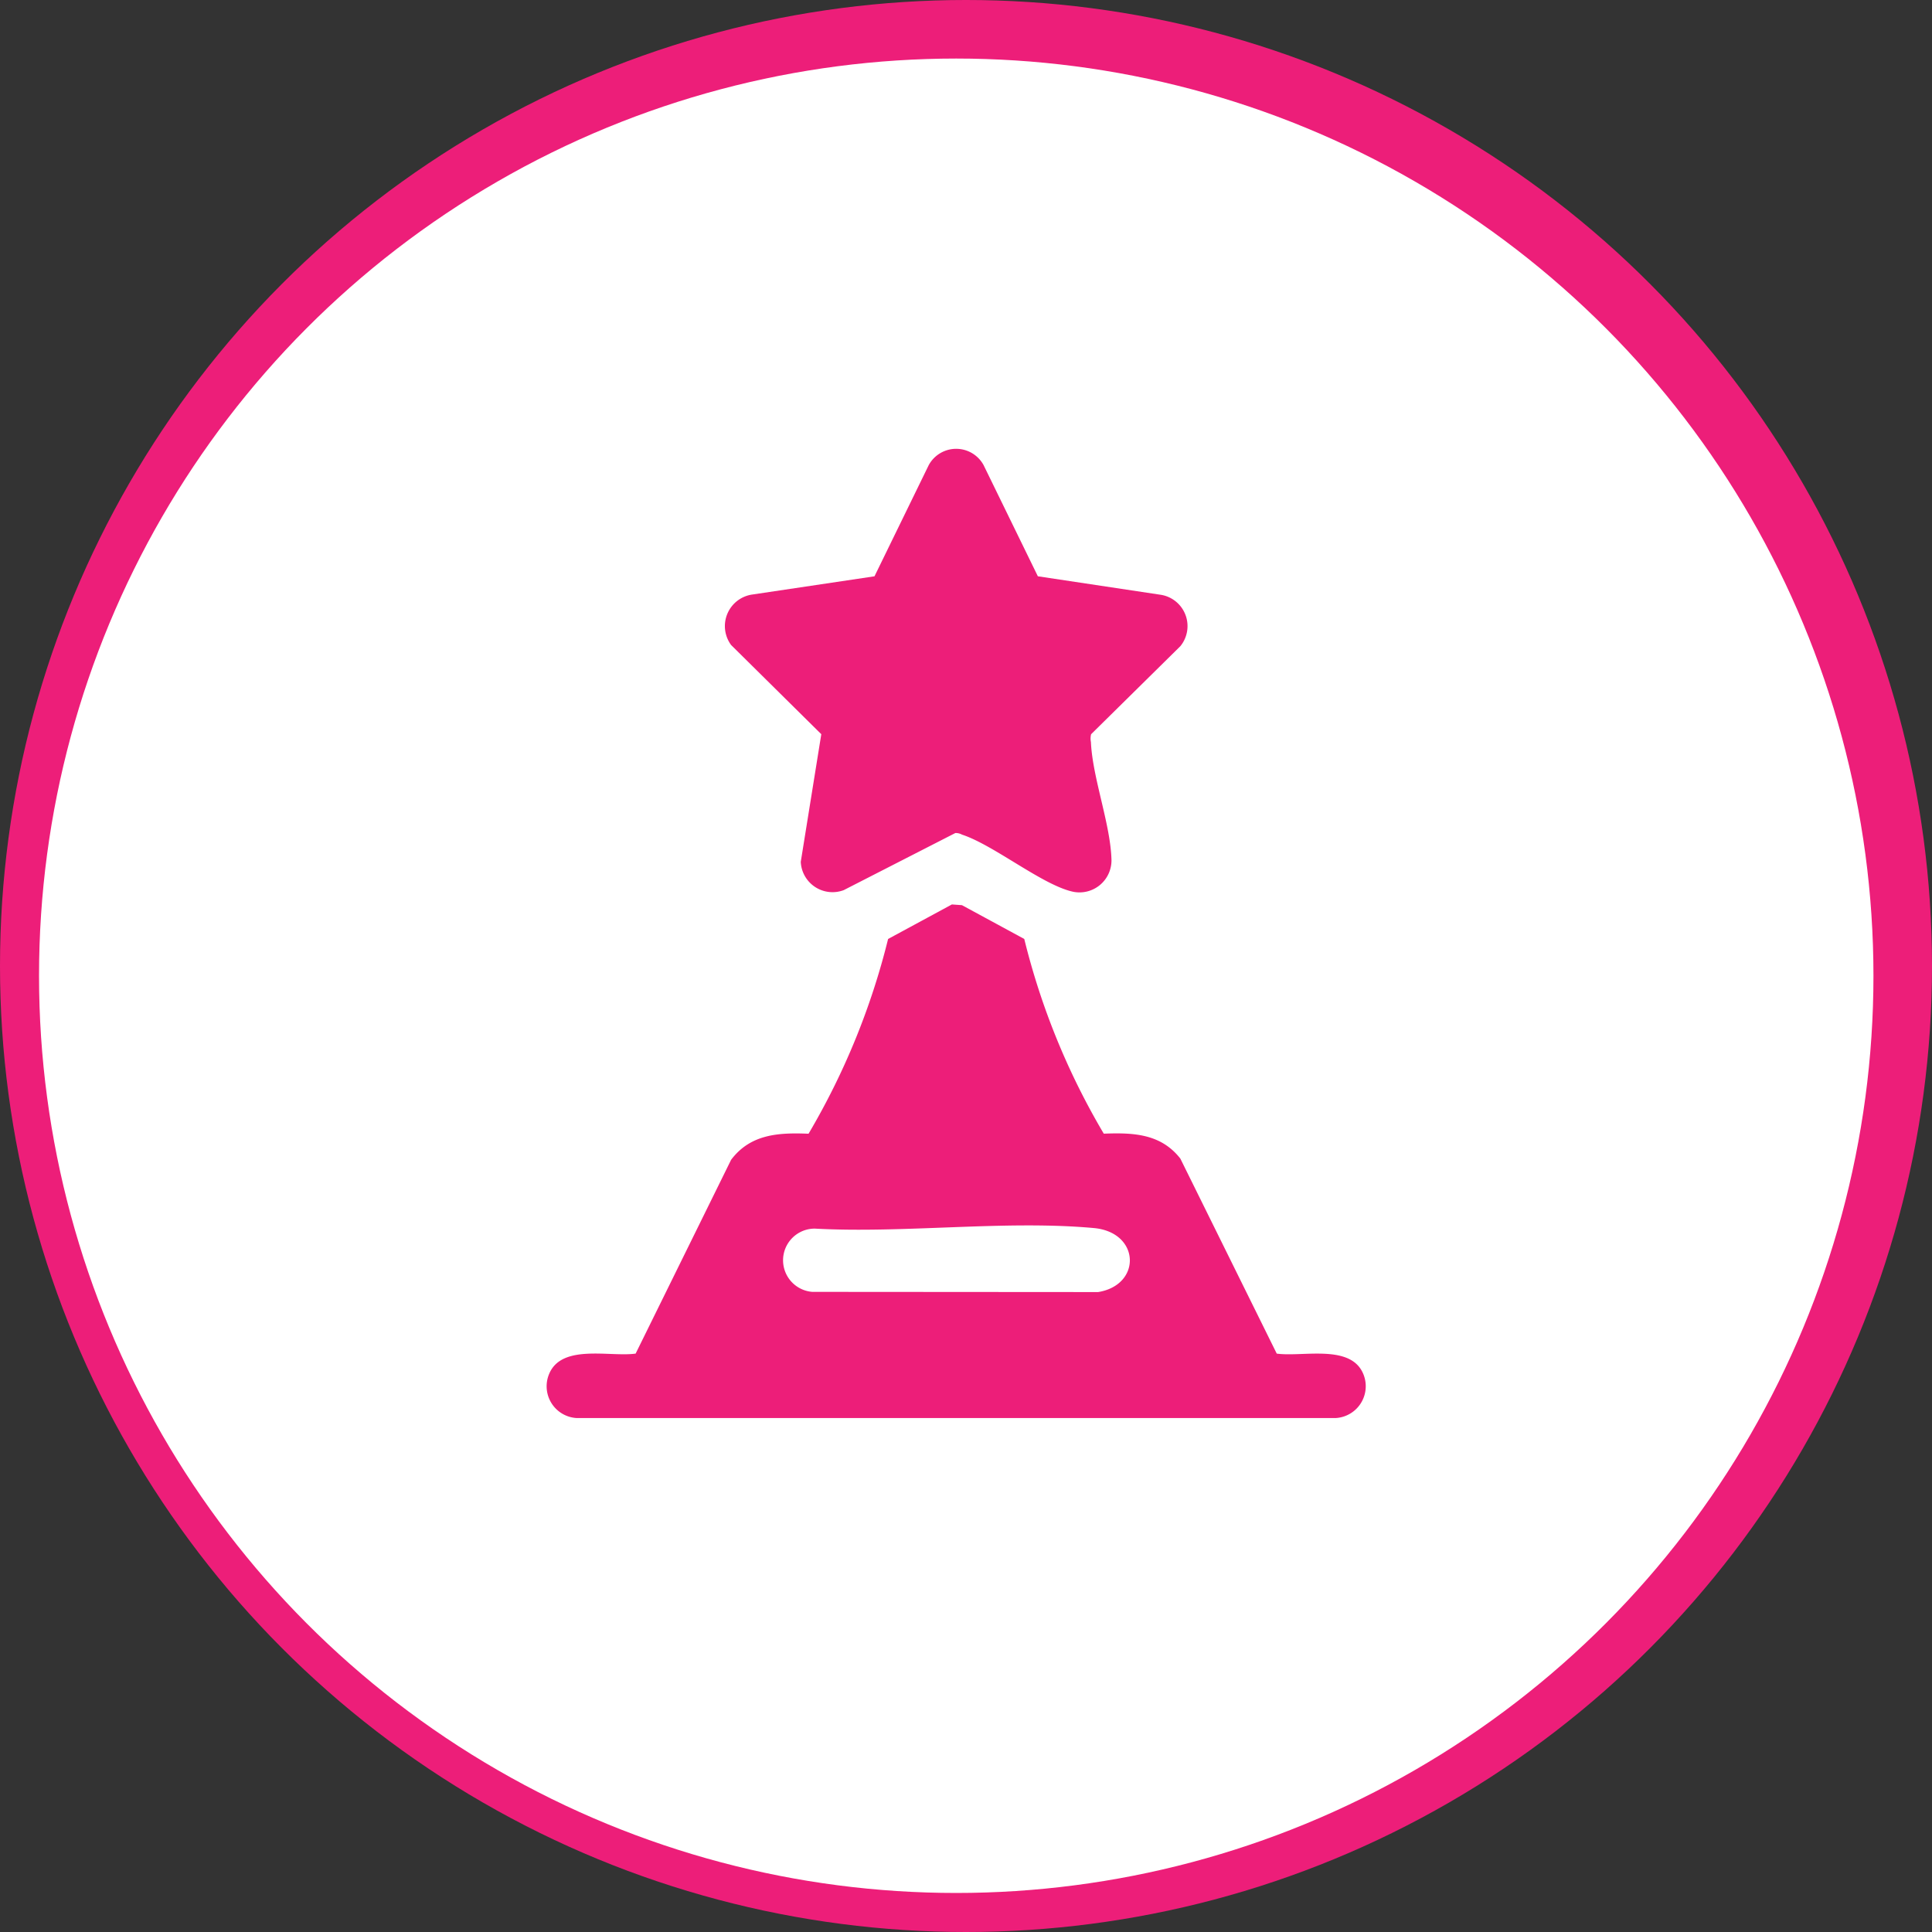
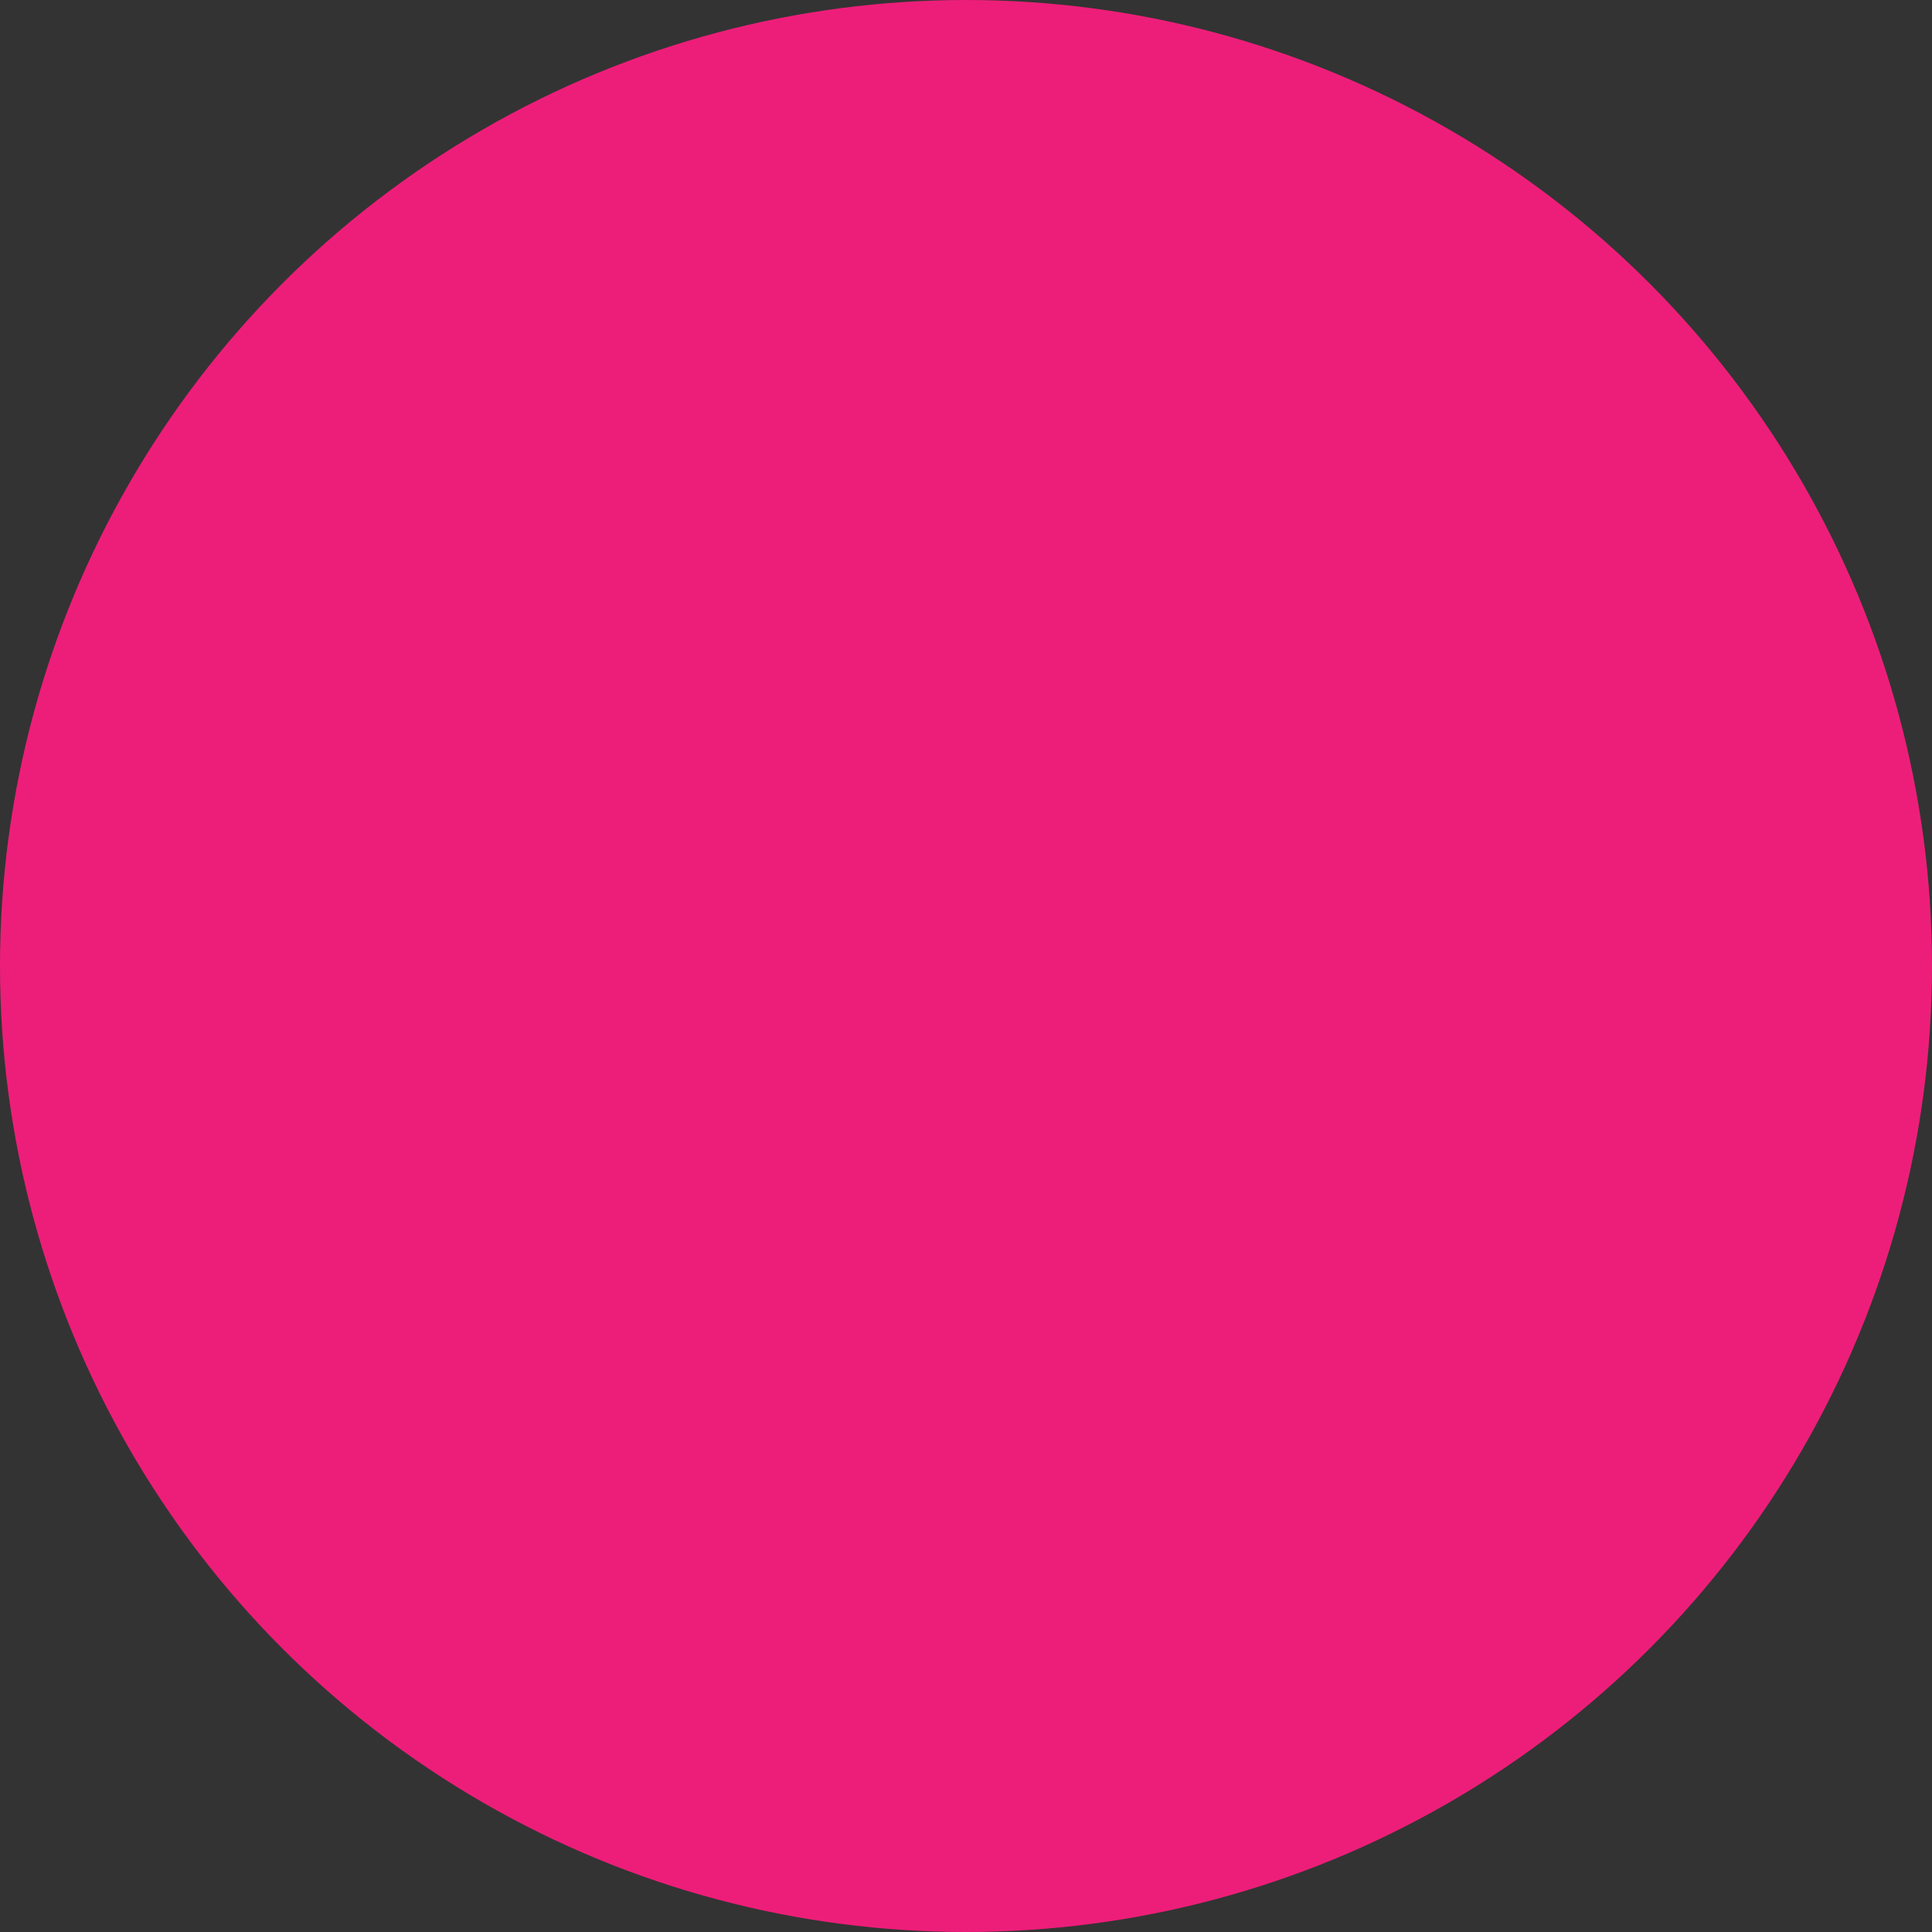
<svg xmlns="http://www.w3.org/2000/svg" width="99" height="99" viewBox="0 0 99 99">
  <rect x="0" y="0" width="99" height="99" fill="#333333" stroke="none" />
  <defs>
    <clipPath id="clip-path">
      <rect id="Rectángulo_23615" data-name="Rectángulo 23615" width="42" height="49.664" fill="#ed1e79" />
    </clipPath>
  </defs>
  <g id="business-icon" transform="translate(-633 -5132.797)">
    <circle id="Elipse_59" data-name="Elipse 59" cx="49.5" cy="49.5" r="49.5" transform="translate(633 5132.797)" fill="#ed1e79" />
-     <circle id="Elipse_63" data-name="Elipse 63" cx="47" cy="47" r="47" transform="translate(635 5135.797)" fill="#fff" />
    <g id="Grupo_11766" data-name="Grupo 11766" transform="translate(661 5155.797)">
      <g id="Grupo_11765" data-name="Grupo 11765" clip-path="url(#clip-path)">
        <path id="Trazado_12184" data-name="Trazado 12184" d="M28.562,183.73c1.51-.058,2.922,0,3.921,1.276L37.423,195c1.272.177,3.58-.45,4.342.855a1.633,1.633,0,0,1-1.456,2.449H1.685A1.63,1.63,0,0,1,.157,196c.673-1.5,3.108-.818,4.414-1l4.892-9.93c.993-1.32,2.428-1.4,3.969-1.337a37.145,37.145,0,0,0,4.076-9.98l3.269-1.769.516.037,3.193,1.732a36.82,36.82,0,0,0,4.076,9.98m-14.809,4.862a1.623,1.623,0,0,0-.131,3.241l14.649.01c2.243-.364,2.159-3.064-.221-3.28-4.533-.413-9.7.28-14.3.029" transform="translate(0 -148.638)" fill="#ed1e79" />
-         <path id="Trazado_12185" data-name="Trazado 12185" d="M83.471,6.53l6.323.952a1.625,1.625,0,0,1,.978,2.631L86.2,14.623a.892.892,0,0,0-.01.4c.081,1.844,1.015,4.233,1.054,6.064A1.64,1.64,0,0,1,85.3,22.7c-1.558-.317-4.07-2.392-5.714-2.931a.674.674,0,0,0-.343-.083l-5.721,2.927a1.629,1.629,0,0,1-2.2-1.45l1.052-6.541-4.622-4.571a1.634,1.634,0,0,1,1.114-2.59L75.1,6.531l2.781-5.7a1.6,1.6,0,0,1,2.808,0Z" transform="translate(-58.289 0)" fill="#ed1e79" />
      </g>
    </g>
  </g>
</svg>